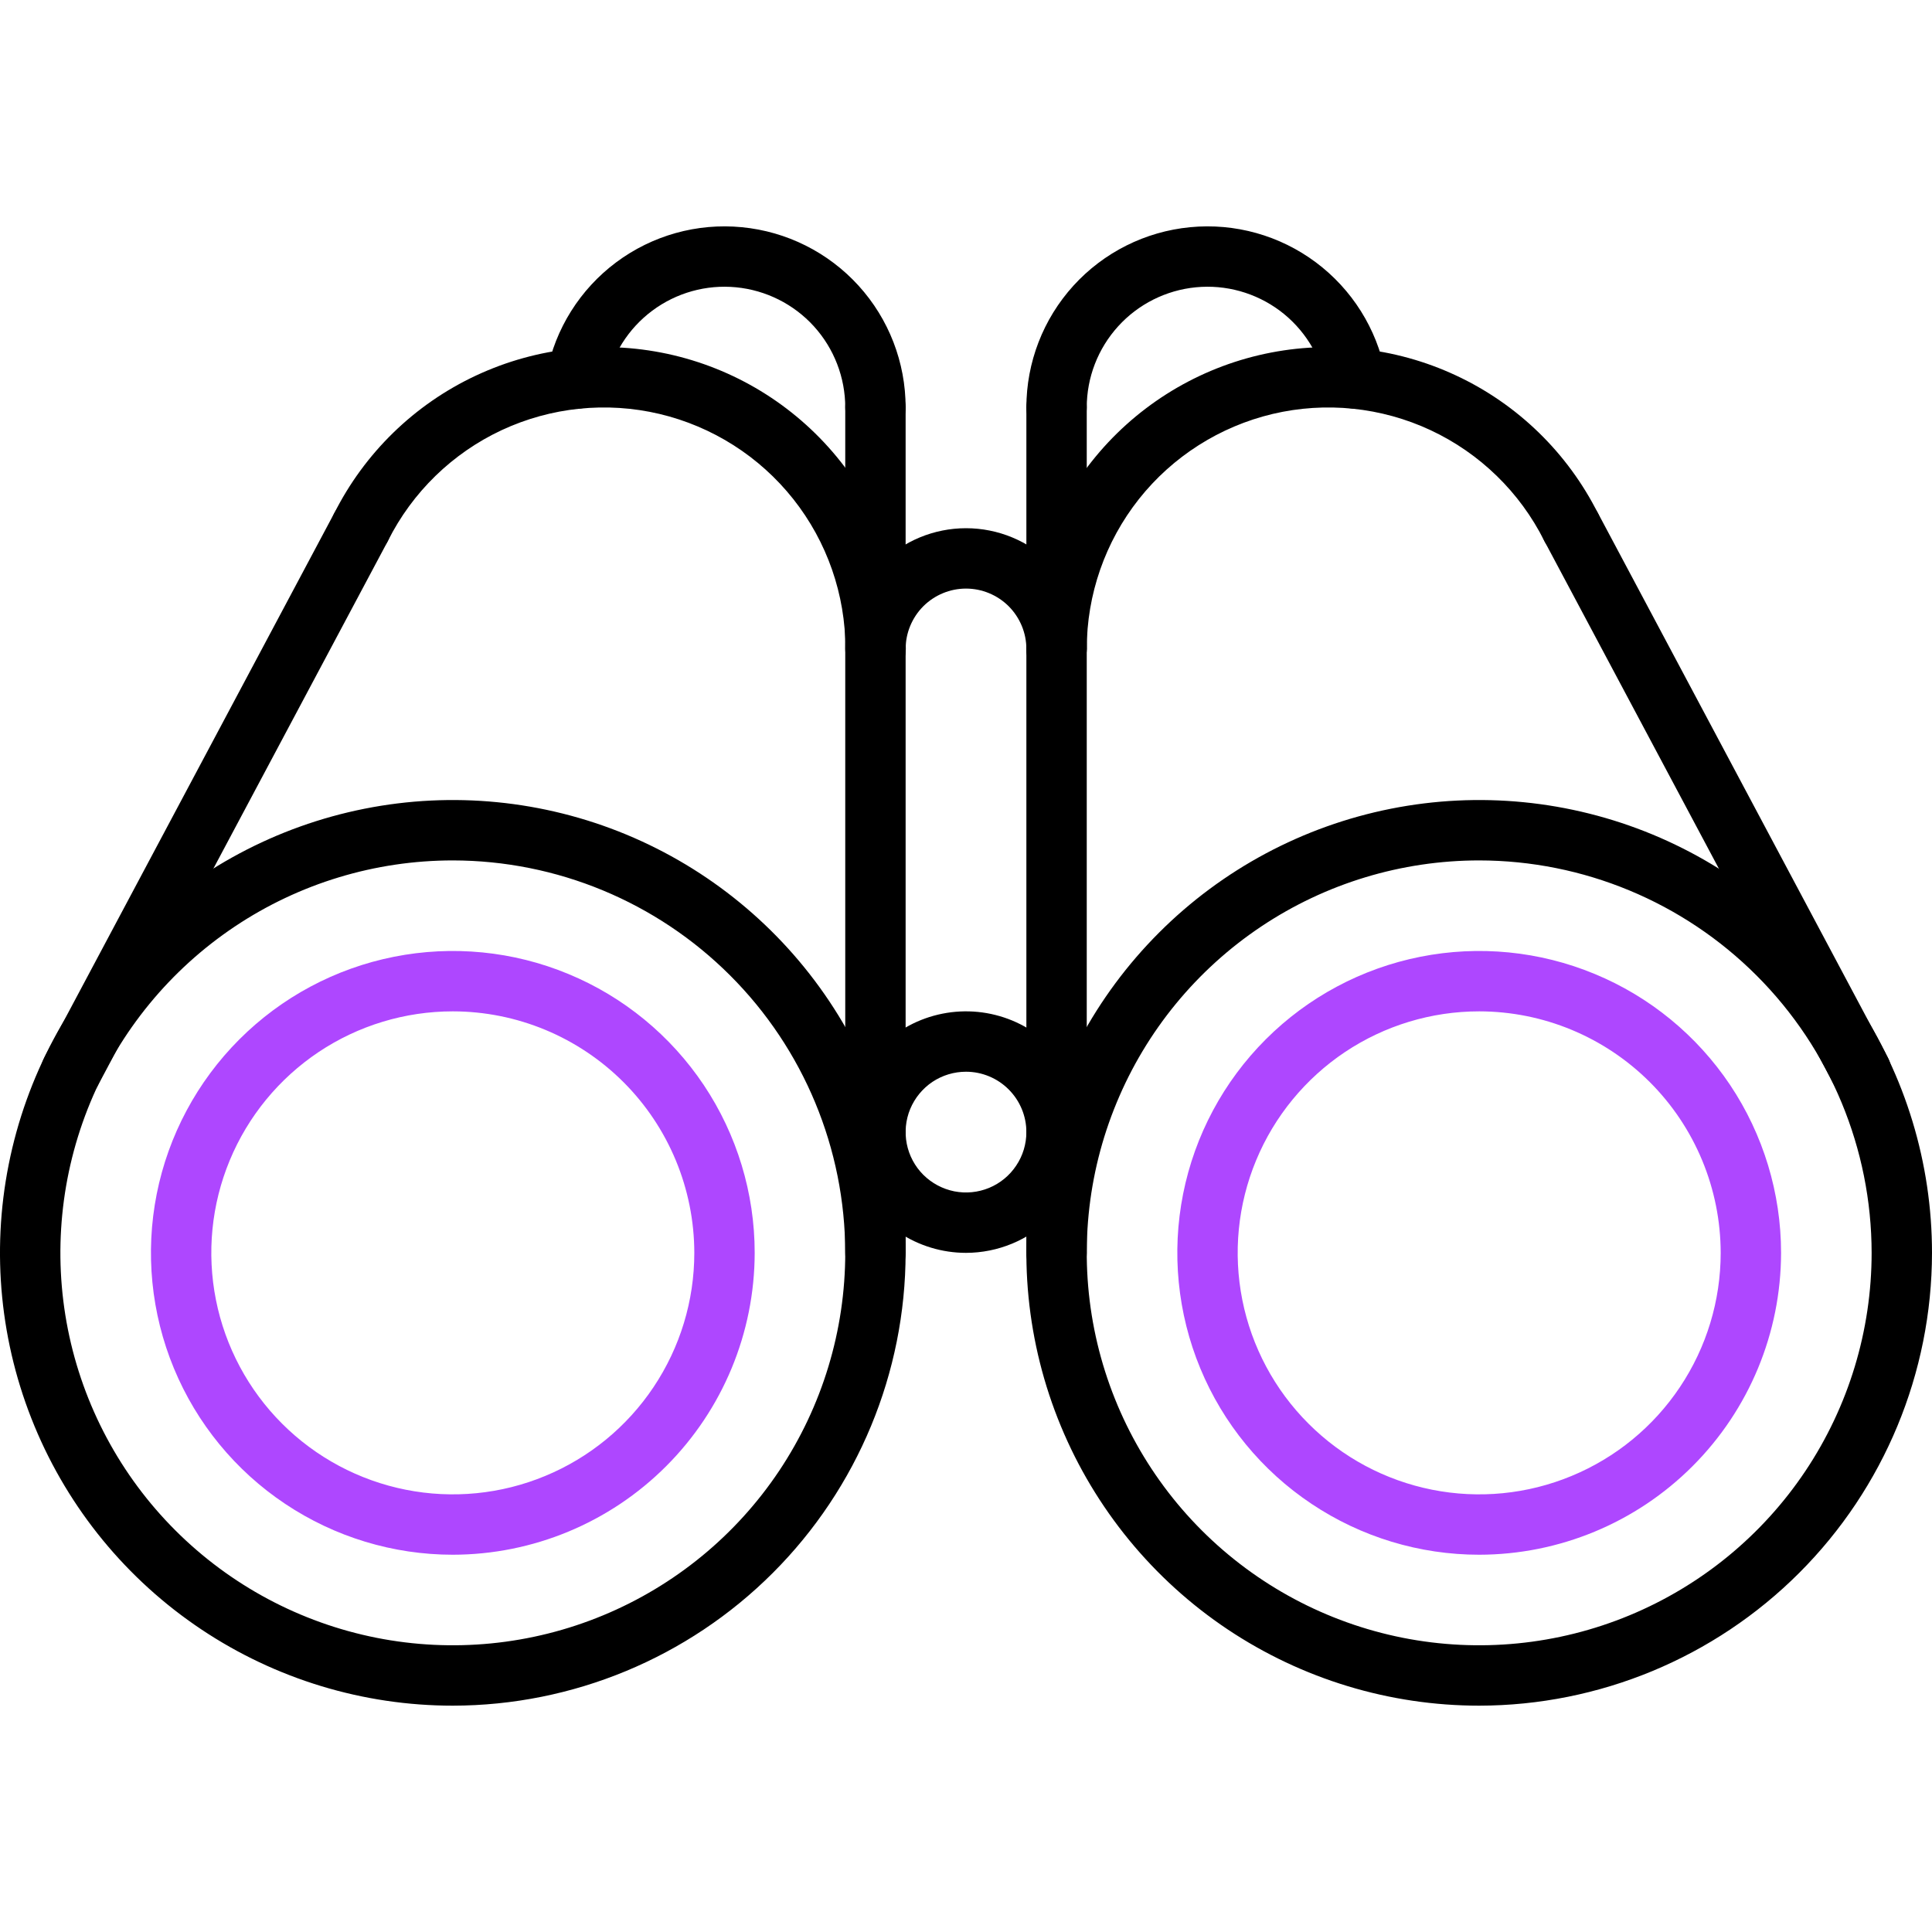
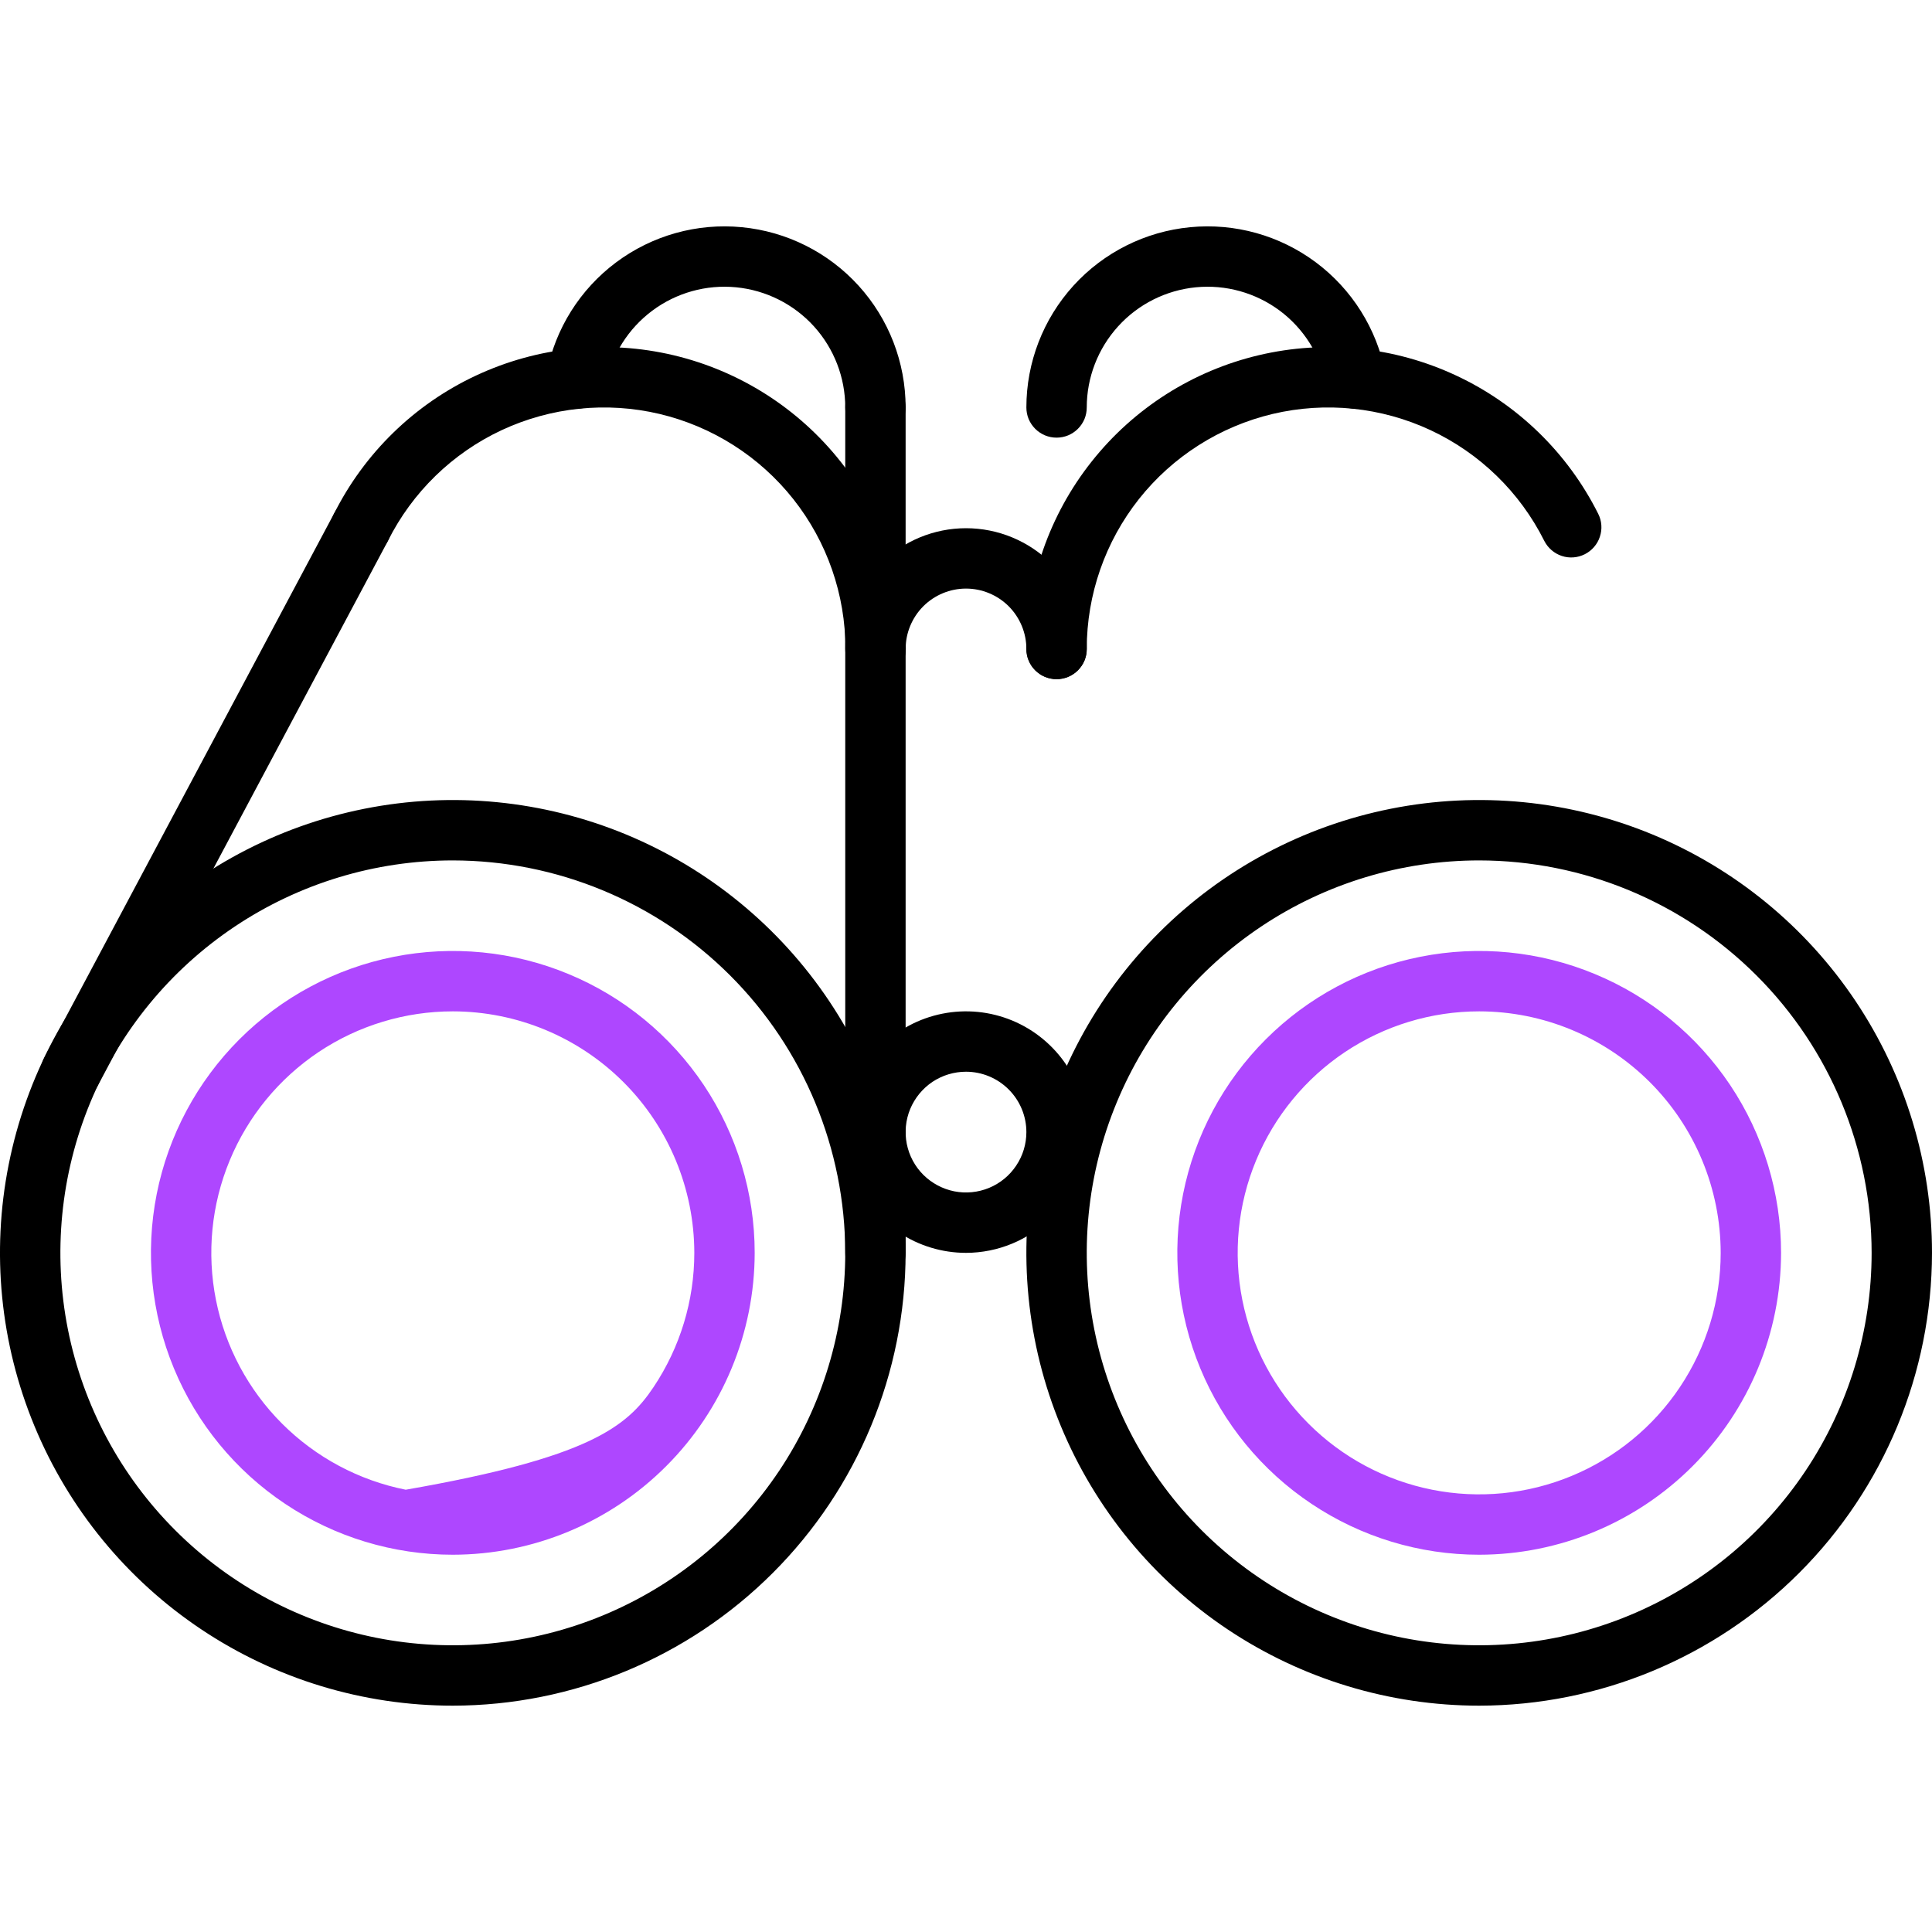
<svg xmlns="http://www.w3.org/2000/svg" width="40" height="40" viewBox="0 0 40 40" fill="none">
  <g clip-path="url(#clip0_3124_41272)">
    <path d="M9.375 35.314C7.521 35.314 5.708 34.764 4.167 33.734C2.625 32.704 1.423 31.239 0.714 29.526C0.004 27.813 -0.182 25.928 0.18 24.11C0.542 22.291 1.435 20.621 2.746 19.31C4.057 17.998 5.727 17.106 7.546 16.744C9.365 16.382 11.25 16.568 12.963 17.277C14.676 17.987 16.14 19.189 17.17 20.73C18.2 22.272 18.75 24.084 18.75 25.939C18.747 28.424 17.759 30.807 16.001 32.565C14.244 34.322 11.861 35.311 9.375 35.314ZM9.375 17.814C7.768 17.814 6.197 18.29 4.861 19.183C3.525 20.076 2.483 21.345 1.868 22.829C1.254 24.314 1.093 25.948 1.406 27.524C1.72 29.1 2.493 30.548 3.63 31.684C4.766 32.82 6.214 33.594 7.79 33.908C9.366 34.221 11 34.06 12.484 33.445C13.969 32.83 15.238 31.789 16.131 30.453C17.023 29.117 17.5 27.546 17.5 25.939C17.497 23.785 16.641 21.719 15.117 20.196C13.594 18.673 11.529 17.816 9.375 17.814Z" fill="black" />
-     <path d="M9.375 32.189C8.139 32.189 6.931 31.822 5.903 31.135C4.875 30.449 4.074 29.473 3.601 28.331C3.128 27.189 3.004 25.932 3.245 24.719C3.486 23.507 4.082 22.393 4.956 21.519C5.83 20.645 6.943 20.05 8.156 19.809C9.368 19.568 10.625 19.691 11.767 20.165C12.909 20.637 13.885 21.439 14.572 22.466C15.258 23.494 15.625 24.703 15.625 25.939C15.623 27.596 14.964 29.184 13.792 30.356C12.621 31.528 11.032 32.187 9.375 32.189ZM9.375 20.939C8.386 20.939 7.419 21.232 6.597 21.781C5.775 22.331 5.134 23.112 4.756 24.025C4.377 24.939 4.278 25.944 4.471 26.914C4.664 27.884 5.14 28.775 5.839 29.474C6.539 30.174 7.43 30.65 8.4 30.843C9.369 31.036 10.375 30.937 11.288 30.558C12.202 30.18 12.983 29.539 13.532 28.717C14.082 27.894 14.375 26.928 14.375 25.939C14.373 24.613 13.846 23.342 12.909 22.405C11.972 21.468 10.701 20.94 9.375 20.939Z" fill="#AE47FF" />
+     <path d="M9.375 32.189C8.139 32.189 6.931 31.822 5.903 31.135C4.875 30.449 4.074 29.473 3.601 28.331C3.128 27.189 3.004 25.932 3.245 24.719C3.486 23.507 4.082 22.393 4.956 21.519C5.83 20.645 6.943 20.05 8.156 19.809C9.368 19.568 10.625 19.691 11.767 20.165C12.909 20.637 13.885 21.439 14.572 22.466C15.258 23.494 15.625 24.703 15.625 25.939C15.623 27.596 14.964 29.184 13.792 30.356C12.621 31.528 11.032 32.187 9.375 32.189ZM9.375 20.939C8.386 20.939 7.419 21.232 6.597 21.781C5.775 22.331 5.134 23.112 4.756 24.025C4.377 24.939 4.278 25.944 4.471 26.914C4.664 27.884 5.14 28.775 5.839 29.474C6.539 30.174 7.43 30.65 8.4 30.843C12.202 30.18 12.983 29.539 13.532 28.717C14.082 27.894 14.375 26.928 14.375 25.939C14.373 24.613 13.846 23.342 12.909 22.405C11.972 21.468 10.701 20.94 9.375 20.939Z" fill="#AE47FF" />
    <path d="M18.129 14.061C18.047 14.061 17.966 14.045 17.89 14.014C17.814 13.982 17.745 13.936 17.687 13.878C17.629 13.82 17.583 13.751 17.552 13.675C17.52 13.6 17.504 13.518 17.504 13.436C17.504 12.31 17.124 11.217 16.425 10.334C15.726 9.451 14.75 8.83 13.654 8.57C12.558 8.311 11.407 8.43 10.386 8.906C9.366 9.383 8.537 10.19 8.032 11.197C7.995 11.27 7.944 11.336 7.882 11.389C7.82 11.443 7.748 11.484 7.67 11.51C7.593 11.536 7.51 11.546 7.429 11.54C7.347 11.534 7.267 11.512 7.194 11.475C7.12 11.438 7.055 11.388 7.001 11.325C6.947 11.263 6.907 11.191 6.881 11.114C6.828 10.956 6.841 10.785 6.915 10.637C7.546 9.378 8.583 8.369 9.858 7.774C11.133 7.178 12.572 7.03 13.942 7.354C15.312 7.678 16.532 8.455 17.405 9.559C18.279 10.662 18.754 12.029 18.754 13.436C18.754 13.518 18.738 13.6 18.707 13.675C18.675 13.751 18.629 13.82 18.571 13.878C18.513 13.936 18.444 13.982 18.368 14.014C18.293 14.045 18.211 14.061 18.129 14.061Z" fill="black" />
    <path d="M18.125 26.564C18.043 26.564 17.962 26.548 17.886 26.516C17.81 26.485 17.741 26.439 17.683 26.381C17.625 26.323 17.579 26.254 17.547 26.178C17.516 26.102 17.5 26.021 17.5 25.939V8.436C17.5 8.271 17.566 8.112 17.683 7.994C17.8 7.877 17.959 7.811 18.125 7.811C18.291 7.811 18.45 7.877 18.567 7.994C18.684 8.112 18.75 8.271 18.75 8.436V25.939C18.75 26.021 18.734 26.102 18.703 26.178C18.671 26.254 18.625 26.323 18.567 26.381C18.509 26.439 18.44 26.485 18.364 26.516C18.288 26.548 18.207 26.564 18.125 26.564Z" fill="black" />
    <path d="M1.471 22.811C1.363 22.811 1.257 22.783 1.163 22.73C1.069 22.677 0.991 22.601 0.935 22.508C0.88 22.416 0.849 22.31 0.846 22.203C0.844 22.095 0.869 21.988 0.919 21.893L6.921 10.623C6.959 10.551 7.012 10.486 7.075 10.434C7.139 10.382 7.212 10.342 7.29 10.318C7.369 10.294 7.451 10.286 7.533 10.294C7.615 10.302 7.694 10.325 7.767 10.364C7.84 10.403 7.904 10.455 7.956 10.519C8.008 10.582 8.047 10.655 8.071 10.734C8.095 10.812 8.103 10.895 8.095 10.977C8.087 11.059 8.063 11.138 8.025 11.211L2.023 22.48C1.97 22.58 1.89 22.664 1.793 22.722C1.695 22.781 1.584 22.812 1.471 22.811Z" fill="black" />
    <path d="M18.125 9.061C18.043 9.061 17.962 9.045 17.886 9.014C17.81 8.982 17.741 8.936 17.683 8.878C17.625 8.82 17.579 8.751 17.548 8.675C17.516 8.6 17.5 8.518 17.5 8.436C17.5 7.815 17.268 7.216 16.851 6.756C16.433 6.296 15.858 6.008 15.24 5.948C14.621 5.888 14.003 6.061 13.505 6.432C13.006 6.804 12.664 7.348 12.545 7.958C12.514 8.12 12.419 8.264 12.282 8.357C12.145 8.45 11.976 8.484 11.813 8.453C11.651 8.421 11.507 8.327 11.414 8.189C11.322 8.052 11.287 7.884 11.319 7.721C11.496 6.806 12.009 5.99 12.756 5.432C13.503 4.874 14.431 4.614 15.359 4.704C16.287 4.793 17.149 5.225 17.776 5.915C18.403 6.605 18.75 7.504 18.75 8.436C18.75 8.518 18.734 8.6 18.703 8.675C18.671 8.751 18.625 8.82 18.567 8.878C18.509 8.936 18.44 8.982 18.364 9.014C18.288 9.045 18.207 9.061 18.125 9.061Z" fill="black" />
    <path d="M30.625 35.314C28.771 35.314 26.958 34.764 25.416 33.734C23.875 32.704 22.673 31.239 21.964 29.526C21.254 27.813 21.068 25.928 21.43 24.11C21.792 22.291 22.685 20.621 23.996 19.31C25.307 17.998 26.977 17.106 28.796 16.744C30.615 16.382 32.5 16.568 34.213 17.277C35.926 17.987 37.39 19.189 38.42 20.73C39.45 22.272 40 24.084 40 25.939C39.997 28.424 39.009 30.807 37.251 32.565C35.494 34.322 33.111 35.311 30.625 35.314ZM30.625 17.814C29.018 17.814 27.447 18.29 26.111 19.183C24.775 20.076 23.733 21.345 23.119 22.829C22.503 24.314 22.343 25.948 22.656 27.524C22.97 29.1 23.744 30.548 24.88 31.684C26.016 32.82 27.464 33.594 29.04 33.908C30.616 34.221 32.25 34.06 33.734 33.445C35.219 32.83 36.488 31.789 37.381 30.453C38.273 29.117 38.75 27.546 38.75 25.939C38.748 23.785 37.891 21.719 36.367 20.196C34.844 18.673 32.779 17.816 30.625 17.814Z" fill="black" />
    <path d="M30.625 32.189C29.389 32.189 28.18 31.822 27.153 31.135C26.125 30.449 25.324 29.473 24.851 28.331C24.378 27.189 24.254 25.932 24.495 24.719C24.736 23.507 25.331 22.393 26.206 21.519C27.08 20.645 28.193 20.05 29.406 19.809C30.618 19.568 31.875 19.691 33.017 20.165C34.159 20.637 35.135 21.439 35.822 22.466C36.508 23.494 36.875 24.703 36.875 25.939C36.873 27.596 36.214 29.184 35.042 30.356C33.871 31.528 32.282 32.187 30.625 32.189ZM30.625 20.939C29.636 20.939 28.669 21.232 27.847 21.781C27.025 22.331 26.384 23.112 26.006 24.025C25.627 24.939 25.528 25.944 25.721 26.914C25.914 27.884 26.39 28.775 27.09 29.474C27.789 30.174 28.68 30.65 29.65 30.843C30.619 31.036 31.625 30.937 32.538 30.558C33.452 30.18 34.233 29.539 34.782 28.717C35.332 27.894 35.625 26.928 35.625 25.939C35.623 24.613 35.096 23.342 34.159 22.405C33.221 21.468 31.951 20.94 30.625 20.939Z" fill="#AE47FF" />
    <path d="M21.875 14.061C21.793 14.061 21.712 14.045 21.636 14.014C21.56 13.982 21.491 13.936 21.433 13.878C21.375 13.82 21.329 13.751 21.297 13.675C21.266 13.6 21.25 13.518 21.25 13.436C21.25 12.029 21.725 10.662 22.599 9.559C23.472 8.455 24.692 7.678 26.062 7.354C27.432 7.03 28.871 7.178 30.146 7.774C31.422 8.369 32.458 9.378 33.089 10.637C33.126 10.71 33.148 10.79 33.154 10.872C33.16 10.954 33.149 11.036 33.123 11.114C33.098 11.191 33.057 11.263 33.003 11.325C32.949 11.388 32.884 11.438 32.811 11.475C32.737 11.512 32.657 11.534 32.576 11.54C32.494 11.546 32.412 11.536 32.334 11.51C32.256 11.484 32.184 11.443 32.122 11.389C32.06 11.336 32.009 11.27 31.972 11.197C31.468 10.19 30.638 9.383 29.618 8.906C28.598 8.43 27.446 8.311 26.35 8.57C25.255 8.83 24.278 9.451 23.579 10.334C22.881 11.217 22.5 12.31 22.5 13.436C22.5 13.518 22.484 13.6 22.453 13.675C22.421 13.751 22.375 13.82 22.317 13.878C22.259 13.936 22.19 13.982 22.114 14.014C22.038 14.045 21.957 14.061 21.875 14.061Z" fill="black" />
-     <path d="M21.875 26.564C21.793 26.564 21.712 26.548 21.636 26.516C21.56 26.485 21.491 26.439 21.433 26.381C21.375 26.323 21.329 26.254 21.297 26.178C21.266 26.102 21.25 26.021 21.25 25.939V8.436C21.25 8.271 21.316 8.112 21.433 7.994C21.55 7.877 21.709 7.811 21.875 7.811C22.041 7.811 22.2 7.877 22.317 7.994C22.434 8.112 22.5 8.271 22.5 8.436V25.939C22.5 26.021 22.484 26.102 22.453 26.178C22.421 26.254 22.375 26.323 22.317 26.381C22.259 26.439 22.19 26.485 22.114 26.516C22.038 26.548 21.957 26.564 21.875 26.564Z" fill="black" />
-     <path d="M38.534 22.811C38.421 22.812 38.309 22.781 38.212 22.722C38.115 22.664 38.035 22.58 37.982 22.48L31.98 11.211C31.941 11.138 31.917 11.059 31.909 10.977C31.901 10.895 31.909 10.812 31.933 10.734C31.957 10.655 31.996 10.582 32.049 10.519C32.101 10.455 32.165 10.403 32.238 10.364C32.31 10.325 32.39 10.302 32.471 10.294C32.553 10.286 32.636 10.294 32.715 10.318C32.793 10.342 32.866 10.382 32.929 10.434C32.993 10.486 33.045 10.551 33.084 10.623L39.085 21.893C39.136 21.988 39.161 22.095 39.158 22.203C39.156 22.31 39.125 22.416 39.069 22.508C39.014 22.601 38.935 22.677 38.842 22.73C38.748 22.783 38.642 22.811 38.534 22.811Z" fill="black" />
    <path d="M21.875 9.061C21.793 9.061 21.712 9.045 21.636 9.014C21.56 8.982 21.491 8.936 21.433 8.878C21.375 8.82 21.329 8.751 21.297 8.676C21.266 8.6 21.25 8.518 21.25 8.436C21.25 7.504 21.597 6.605 22.224 5.915C22.851 5.225 23.713 4.793 24.641 4.704C25.569 4.614 26.497 4.874 27.244 5.432C27.991 5.99 28.504 6.806 28.682 7.721C28.713 7.883 28.678 8.052 28.585 8.189C28.492 8.326 28.349 8.42 28.186 8.451C28.024 8.483 27.856 8.448 27.718 8.356C27.581 8.263 27.486 8.12 27.455 7.958C27.336 7.348 26.994 6.804 26.496 6.432C25.997 6.061 25.379 5.888 24.76 5.948C24.142 6.008 23.567 6.296 23.15 6.756C22.732 7.216 22.5 7.815 22.5 8.436C22.5 8.518 22.484 8.6 22.453 8.676C22.421 8.751 22.375 8.82 22.317 8.878C22.259 8.936 22.19 8.982 22.114 9.014C22.038 9.045 21.957 9.061 21.875 9.061Z" fill="black" />
    <path d="M20 25.939C19.506 25.939 19.022 25.792 18.611 25.517C18.2 25.243 17.88 24.852 17.69 24.395C17.501 23.939 17.452 23.436 17.548 22.951C17.645 22.466 17.883 22.021 18.232 21.671C18.582 21.321 19.027 21.083 19.512 20.987C19.997 20.89 20.5 20.94 20.957 21.129C21.413 21.318 21.804 21.639 22.079 22.05C22.353 22.461 22.5 22.944 22.5 23.439C22.499 24.102 22.236 24.737 21.767 25.206C21.298 25.674 20.663 25.938 20 25.939ZM20 22.189C19.753 22.189 19.511 22.262 19.305 22.399C19.1 22.537 18.94 22.732 18.845 22.96C18.75 23.189 18.726 23.44 18.774 23.683C18.822 23.925 18.941 24.148 19.116 24.323C19.291 24.497 19.514 24.616 19.756 24.665C19.999 24.713 20.25 24.688 20.478 24.594C20.707 24.499 20.902 24.339 21.039 24.133C21.177 23.928 21.25 23.686 21.25 23.439C21.25 23.107 21.118 22.79 20.883 22.555C20.649 22.321 20.331 22.189 20 22.189Z" fill="black" />
    <path d="M21.875 14.061C21.793 14.061 21.712 14.045 21.636 14.014C21.56 13.982 21.491 13.936 21.433 13.878C21.375 13.82 21.329 13.751 21.297 13.675C21.266 13.6 21.25 13.518 21.25 13.436C21.25 13.105 21.118 12.787 20.884 12.552C20.649 12.318 20.331 12.186 20 12.186C19.669 12.186 19.351 12.318 19.116 12.552C18.882 12.787 18.75 13.105 18.75 13.436C18.75 13.602 18.684 13.761 18.567 13.878C18.45 13.995 18.291 14.061 18.125 14.061C17.959 14.061 17.8 13.995 17.683 13.878C17.566 13.761 17.5 13.602 17.5 13.436C17.5 12.773 17.763 12.137 18.232 11.668C18.701 11.2 19.337 10.936 20 10.936C20.663 10.936 21.299 11.2 21.768 11.668C22.237 12.137 22.5 12.773 22.5 13.436C22.5 13.518 22.484 13.6 22.453 13.675C22.421 13.751 22.375 13.82 22.317 13.878C22.259 13.936 22.19 13.982 22.114 14.014C22.038 14.045 21.957 14.061 21.875 14.061Z" fill="black" />
  </g>
  <defs>
    <clipPath id="clip0_3124_41272">
      <rect width="40" height="40" fill="white" />
    </clipPath>
  </defs>
</svg>